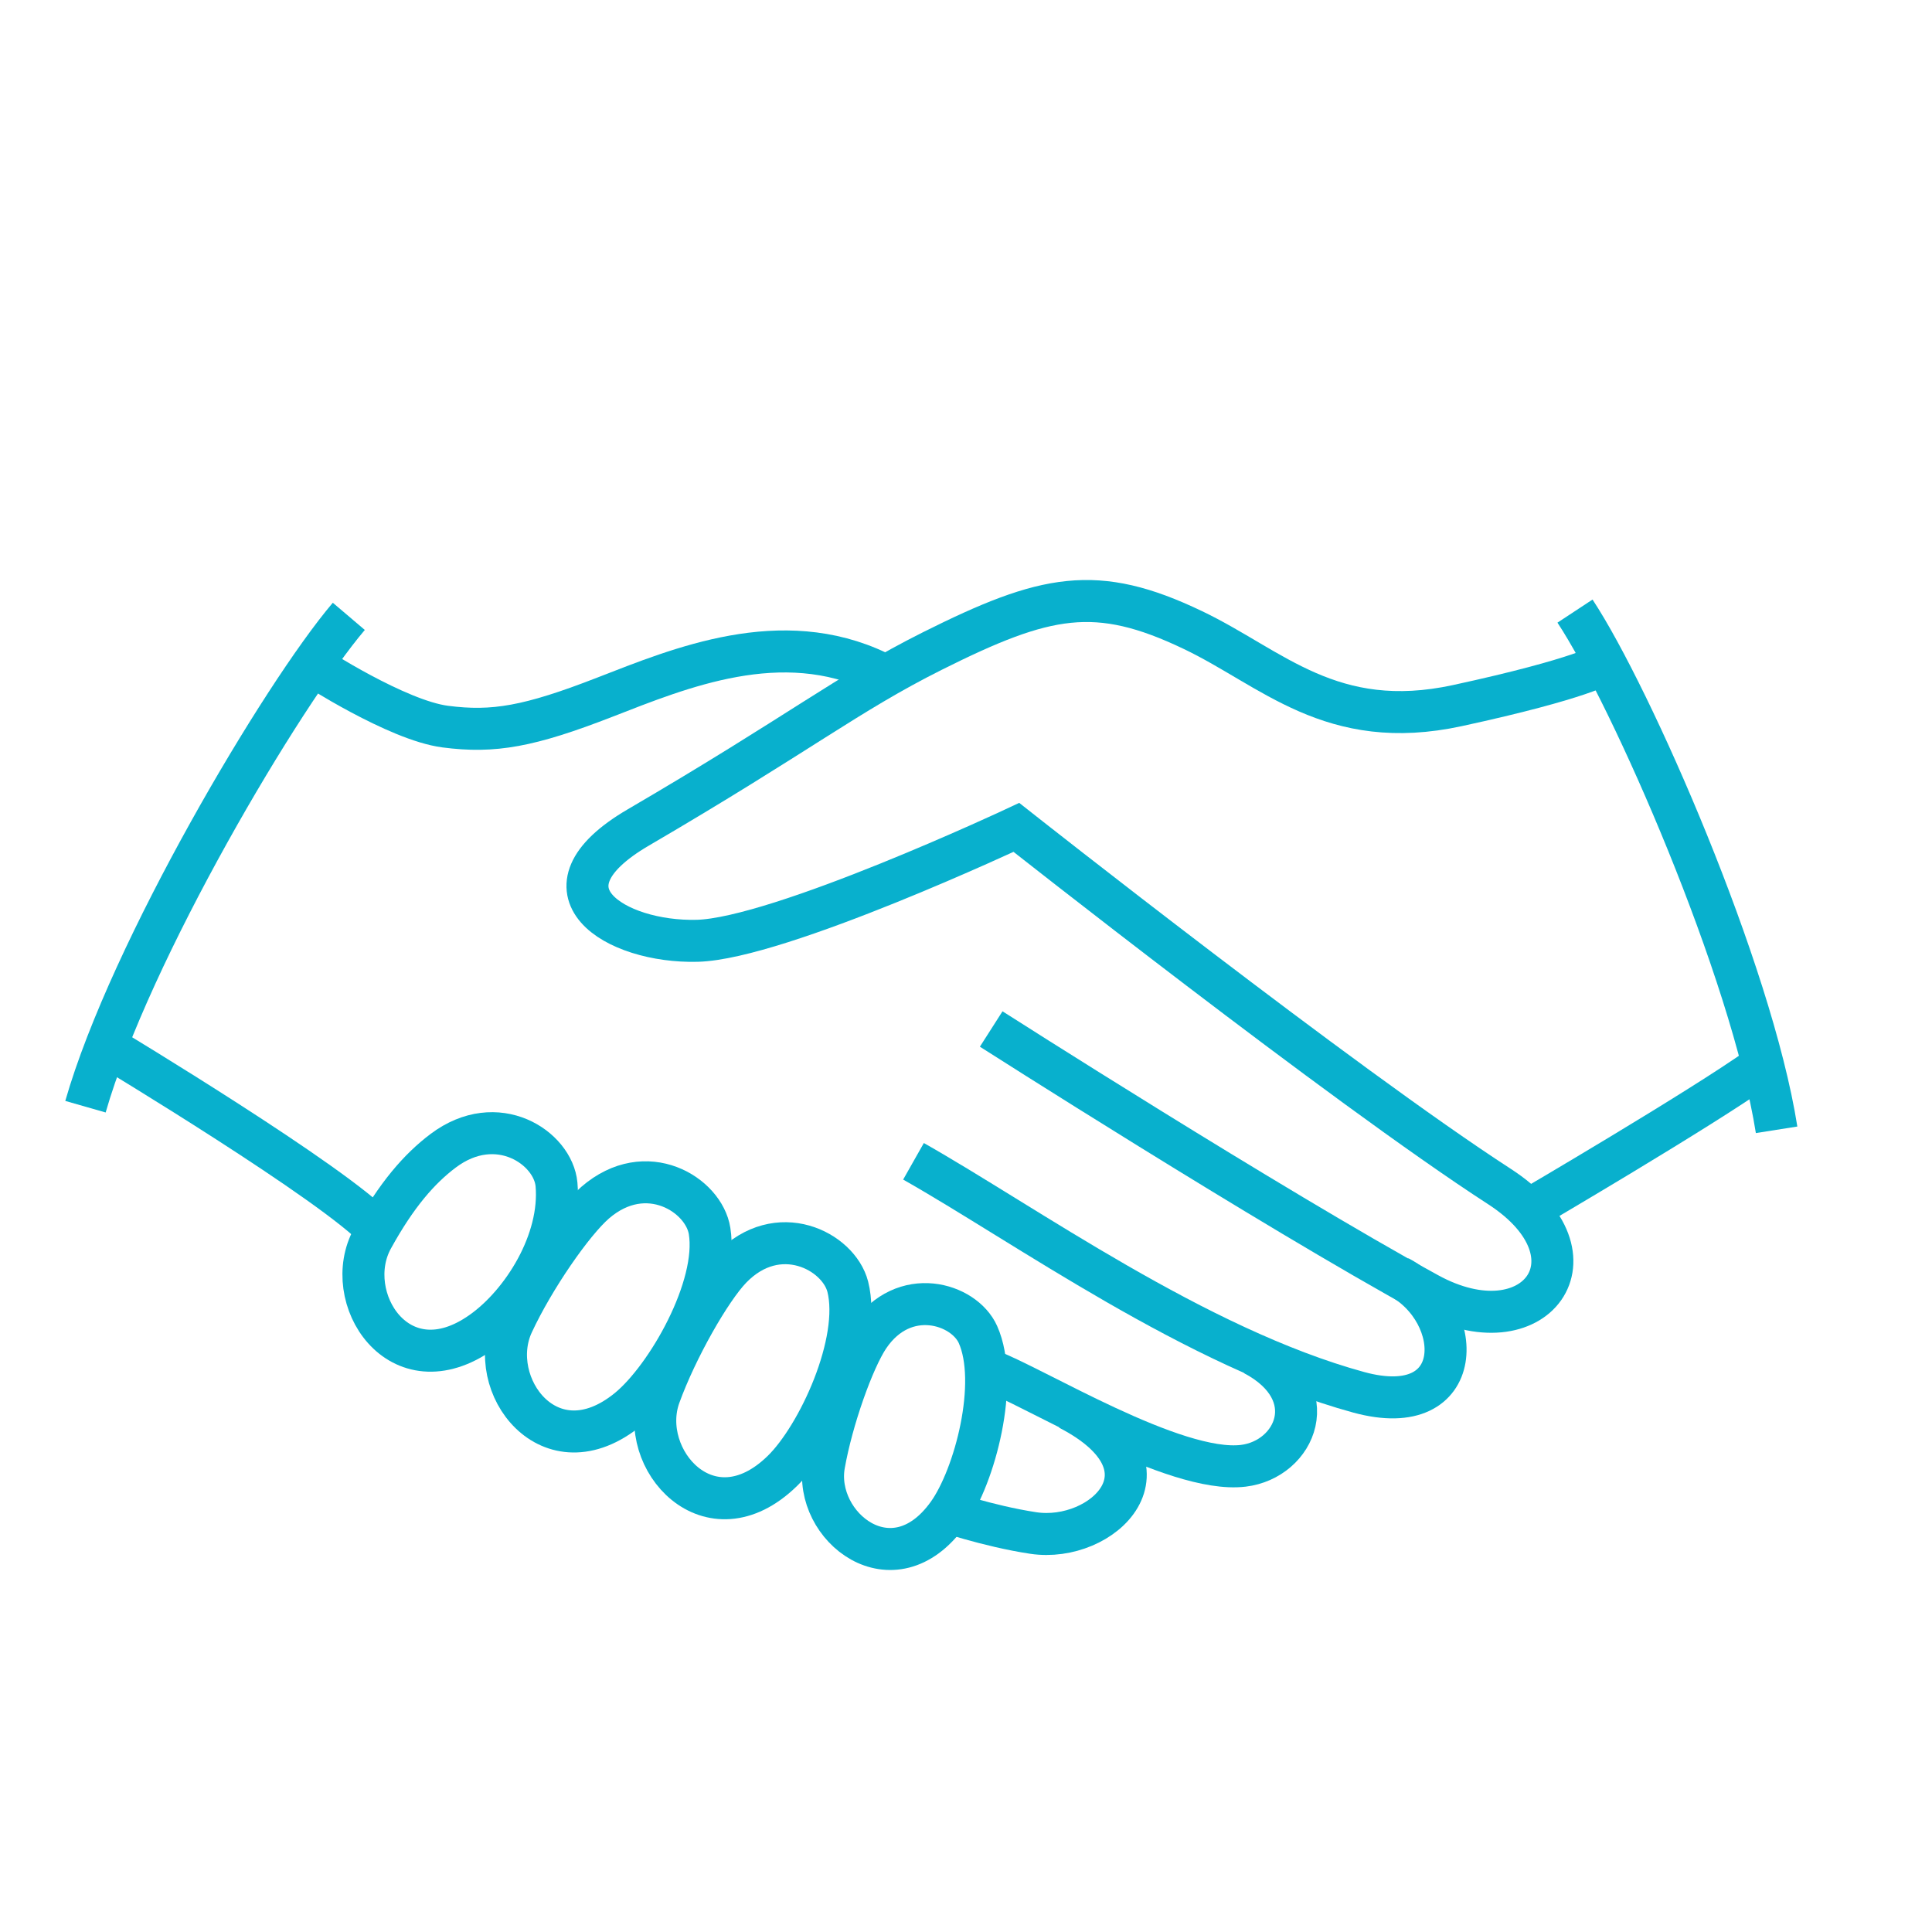
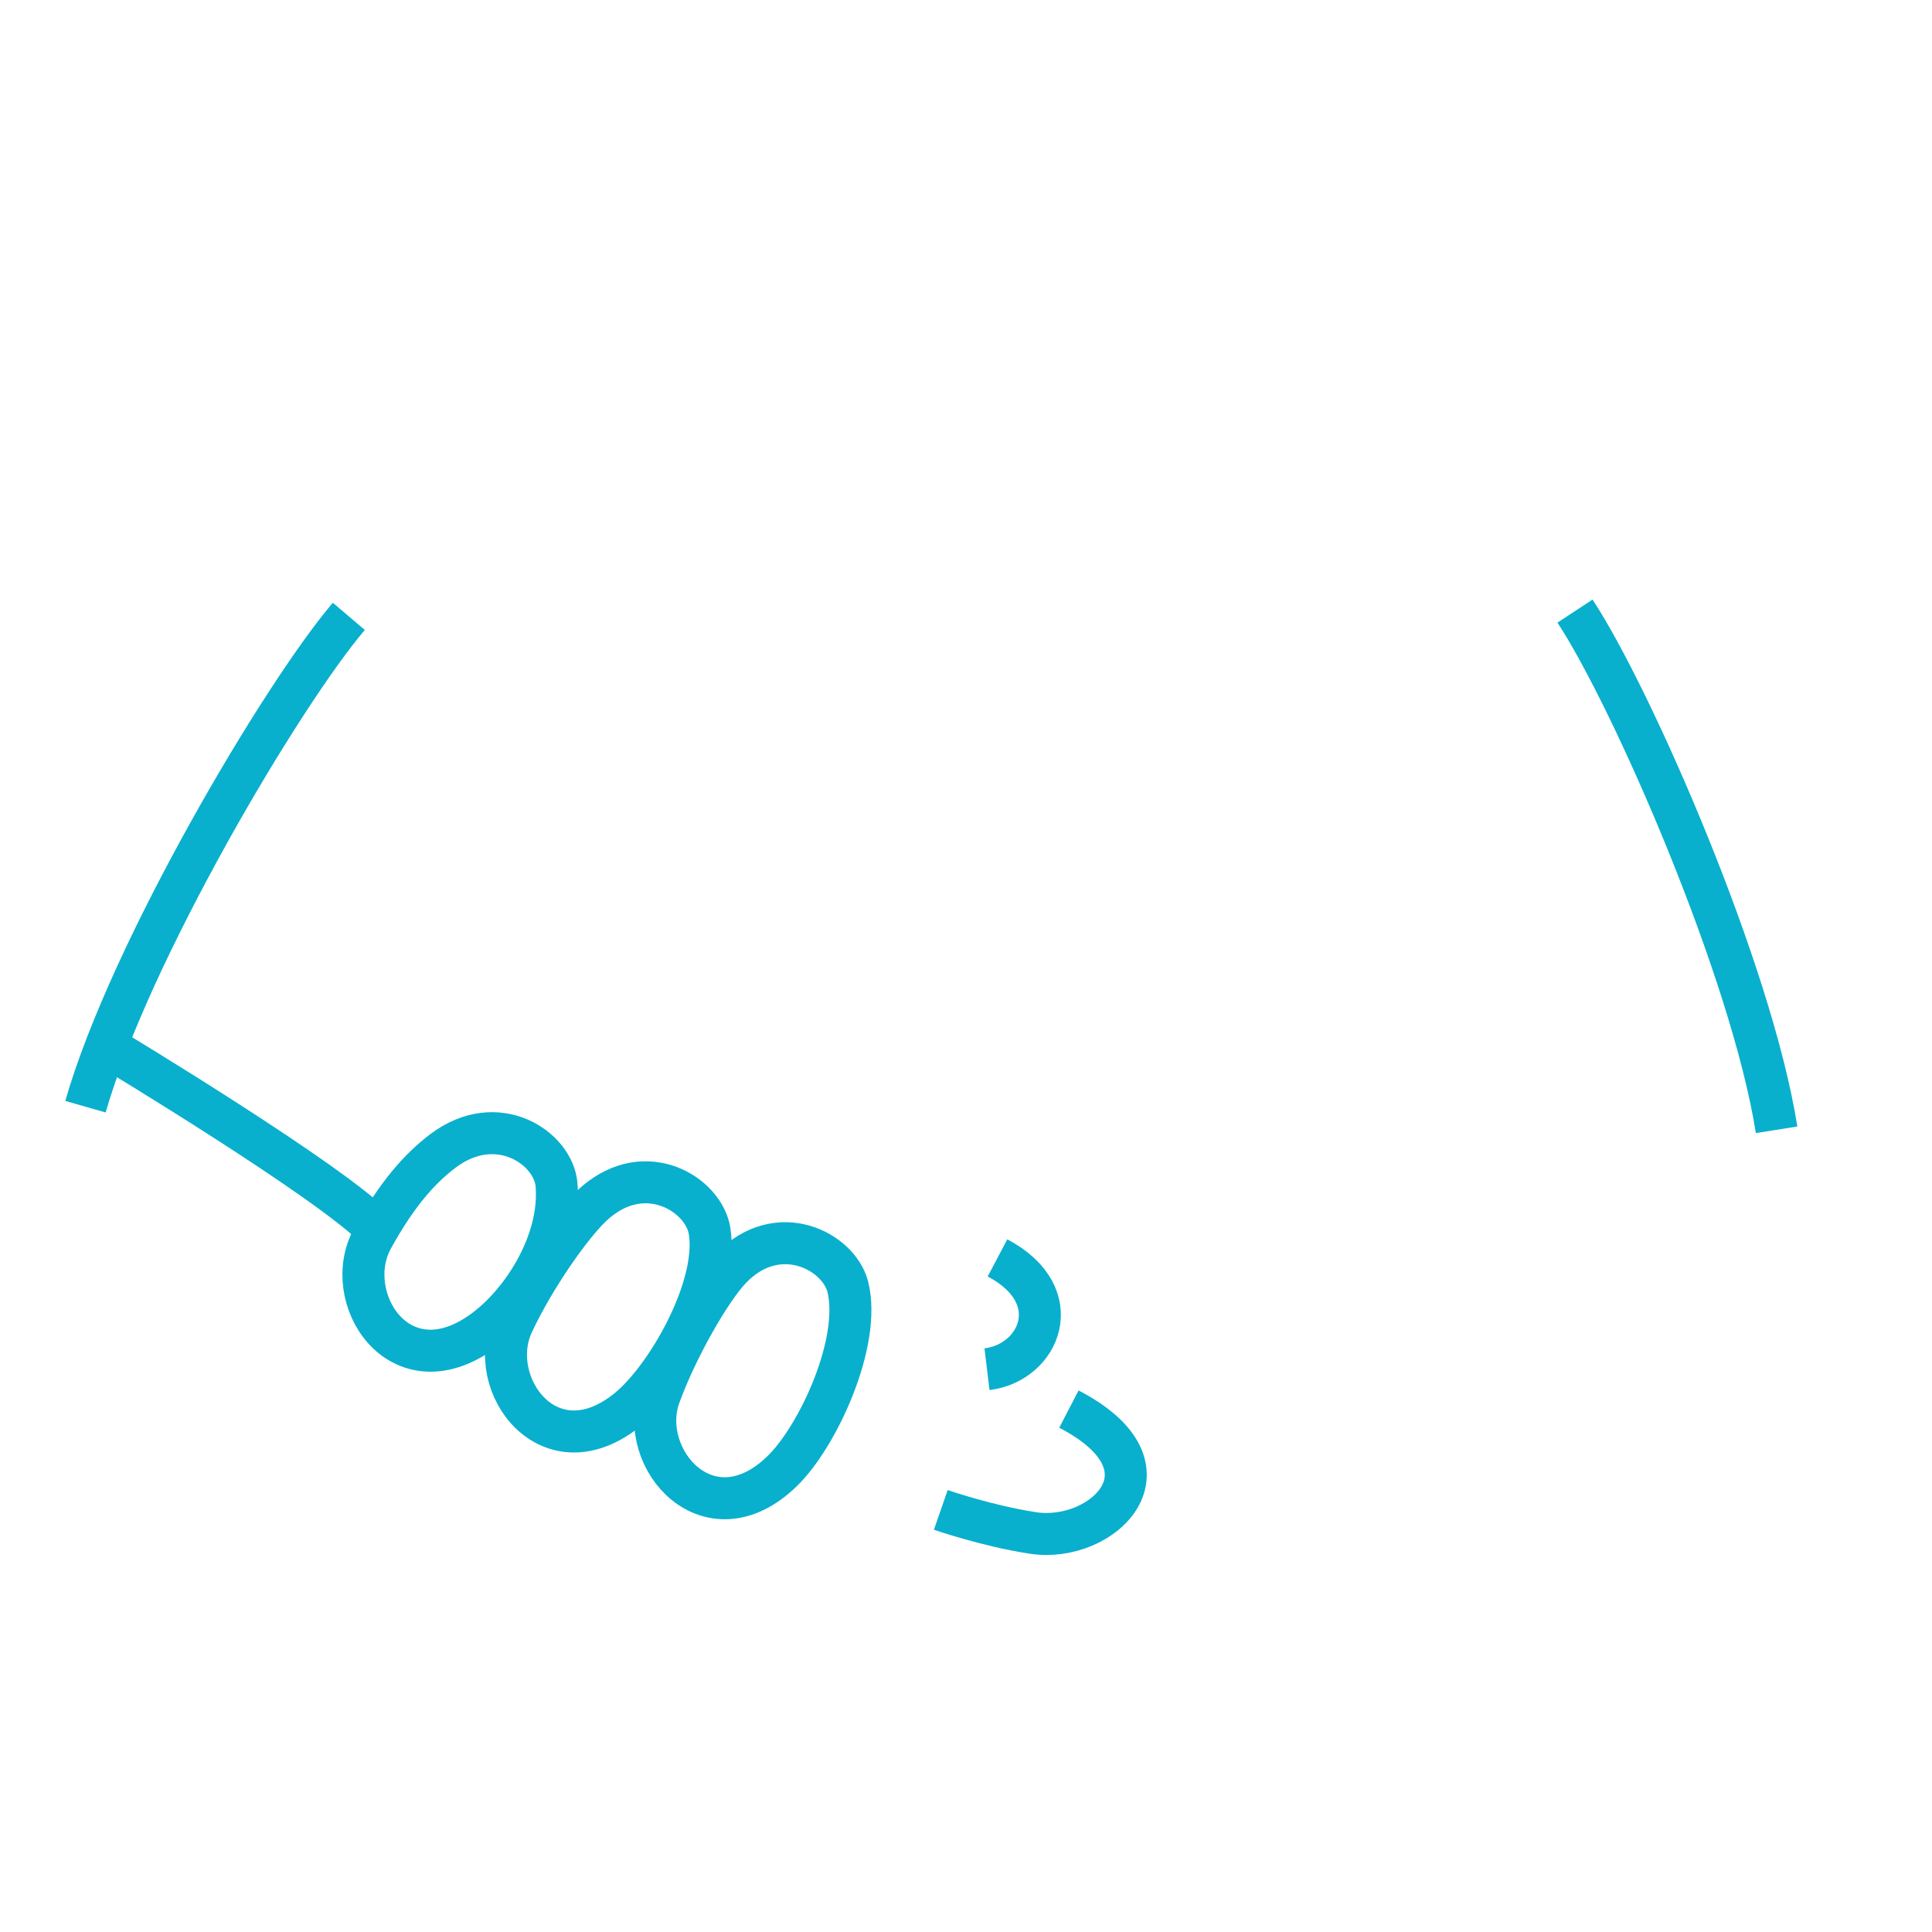
<svg xmlns="http://www.w3.org/2000/svg" xmlns:xlink="http://www.w3.org/1999/xlink" version="1.1" id="Layer_1" x="0px" y="0px" viewBox="0 0 920 920" style="enable-background:new 0 0 920 920;" xml:space="preserve">
  <style type="text/css">
	.st0{clip-path:url(#SVGID_2_);fill:none;stroke:#08B0CD;stroke-width:20;}
	.st1{clip-path:url(#SVGID_4_);fill:none;stroke:#08B0CD;stroke-width:20;}
	.st2{clip-path:url(#SVGID_6_);fill:none;stroke:#08B0CD;stroke-width:20;}
	.st3{clip-path:url(#SVGID_8_);fill:none;stroke:#08B0CD;stroke-width:20;}
	.st4{clip-path:url(#SVGID_10_);fill:none;stroke:#08B0CD;stroke-width:20;}
	.st5{clip-path:url(#SVGID_12_);fill:none;stroke:#08B0CD;stroke-width:20;}
	.st6{clip-path:url(#SVGID_14_);fill:none;stroke:#08B0CD;stroke-width:20;}
	.st7{clip-path:url(#SVGID_16_);fill:none;stroke:#08B0CD;stroke-width:20;}
	.st8{clip-path:url(#SVGID_18_);fill:none;stroke:#08B0CD;stroke-width:20;}
	.st9{clip-path:url(#SVGID_20_);fill:none;stroke:#08B0CD;stroke-width:20;}
	.st10{clip-path:url(#SVGID_22_);fill:none;stroke:#08B0CD;stroke-width:20;}
	.st11{clip-path:url(#SVGID_24_);fill:none;stroke:#08B0CD;stroke-width:20;}
	.st12{clip-path:url(#SVGID_26_);fill:none;stroke:#08B0CD;stroke-width:20;}
</style>
  <g>
    <g>
      <defs>
-         <rect id="SVGID_1_" width="920" height="920" />
-       </defs>
+         </defs>
      <clipPath id="SVGID_2_">
        <use xlink:href="#SVGID_1_" style="overflow:visible;" />
      </clipPath>
      <path class="st0" d="M472,490c0,0,132.1,84.4,208,126c51,28,85-18,34-51c-74.6-48.3-230-171-230-171s-113,53-152,54    s-79.4-24-28-54c77-45,99.3-63.6,140-84c54-27,78-32,124-10c37.7,18,66,49,126,36s70-20,70-20" />
    </g>
    <g>
      <defs>
        <rect id="SVGID_3_" width="920" height="920" />
      </defs>
      <clipPath id="SVGID_4_">
        <use xlink:href="#SVGID_3_" style="overflow:visible;" />
      </clipPath>
-       <path class="st1" d="M435,553c53,30,134.5,88.8,212,110c52,14.2,51-38,19-55" />
    </g>
    <g>
      <defs>
        <rect id="SVGID_5_" width="920" height="920" />
      </defs>
      <clipPath id="SVGID_6_">
        <use xlink:href="#SVGID_5_" style="overflow:visible;" />
      </clipPath>
-       <path class="st2" d="M728,576c0,0,82-48,110-68" />
    </g>
    <g>
      <defs>
        <rect id="SVGID_7_" width="920" height="920" />
      </defs>
      <clipPath id="SVGID_8_">
        <use xlink:href="#SVGID_7_" style="overflow:visible;" />
      </clipPath>
-       <path class="st3" d="M149,317c0,0,40,26,63,29s40,0,76-14s84-34,130-12" />
    </g>
    <g>
      <defs>
        <rect id="SVGID_9_" width="920" height="920" />
      </defs>
      <clipPath id="SVGID_10_">
        <use xlink:href="#SVGID_9_" style="overflow:visible;" />
      </clipPath>
      <path class="st4" d="M52,499c0,0,108,65,128,87" />
    </g>
    <g>
      <defs>
        <rect id="SVGID_11_" width="920" height="920" />
      </defs>
      <clipPath id="SVGID_12_">
        <use xlink:href="#SVGID_11_" style="overflow:visible;" />
      </clipPath>
-       <path class="st5" d="M470,652c22,8,89.2,49.9,122,46c25-3,39-35,5-53" />
+       <path class="st5" d="M470,652c25-3,39-35,5-53" />
    </g>
    <g>
      <defs>
        <rect id="SVGID_13_" width="920" height="920" />
      </defs>
      <clipPath id="SVGID_14_">
        <use xlink:href="#SVGID_13_" style="overflow:visible;" />
      </clipPath>
      <path class="st6" d="M448,719c0,0,22.2,7.7,44,11c33,5,71-31,17-59" />
    </g>
    <g>
      <defs>
-         <rect id="SVGID_15_" width="920" height="920" />
-       </defs>
+         </defs>
      <clipPath id="SVGID_16_">
        <use xlink:href="#SVGID_15_" style="overflow:visible;" />
      </clipPath>
      <path class="st7" d="M413.7,636.5c-7.4,11-17.5,39.4-21.3,61c-5.2,29.3,32.8,60,59,23.4c12.9-18,24.5-62.5,14.3-85.4    C459.1,620.7,430.5,611.7,413.7,636.5z" />
    </g>
    <g>
      <defs>
        <rect id="SVGID_17_" width="920" height="920" />
      </defs>
      <clipPath id="SVGID_18_">
        <use xlink:href="#SVGID_17_" style="overflow:visible;" />
      </clipPath>
      <path class="st8" d="M348.1,603.9c-9.9,10.3-25.9,38.4-34,60.7c-11,30.1,23.7,69.7,58.4,35.9c17.1-16.6,37.8-61.6,31.2-87.8    C399.3,595.7,370.5,580.7,348.1,603.9z" />
    </g>
    <g>
      <defs>
        <rect id="SVGID_19_" width="920" height="920" />
      </defs>
      <clipPath id="SVGID_20_">
        <use xlink:href="#SVGID_19_" style="overflow:visible;" />
      </clipPath>
      <path class="st9" d="M283.4,572.7c-10.8,9.4-29.2,36-39.2,57.5c-13.6,29,17.5,71.5,55,40.8c18.4-15.1,43-58.1,38.7-84.8    C335.2,569,307.8,551.6,283.4,572.7z" />
    </g>
    <g>
      <defs>
        <rect id="SVGID_21_" width="920" height="920" />
      </defs>
      <clipPath id="SVGID_22_">
        <use xlink:href="#SVGID_21_" style="overflow:visible;" />
      </clipPath>
      <path class="st10" d="M211,548c-11.4,8.6-22.2,21-33.6,41.7c-15.5,28,12.5,72.6,52,44.6c19.4-13.7,38-43.3,35.6-70.3    C263.4,546.6,236.8,528.6,211,548z" />
    </g>
    <g>
      <defs>
        <rect id="SVGID_23_" width="920" height="920" />
      </defs>
      <clipPath id="SVGID_24_">
        <use xlink:href="#SVGID_23_" style="overflow:visible;" />
      </clipPath>
      <path class="st11" d="M750,291c27,41,84,171,96,247" />
    </g>
    <g>
      <defs>
        <rect id="SVGID_25_" width="920" height="920" />
      </defs>
      <clipPath id="SVGID_26_">
        <use xlink:href="#SVGID_25_" style="overflow:visible;" />
      </clipPath>
      <path class="st12" d="M166.1,293.5C134.3,330.9,61.9,453,40.7,527" />
    </g>
  </g>
</svg>